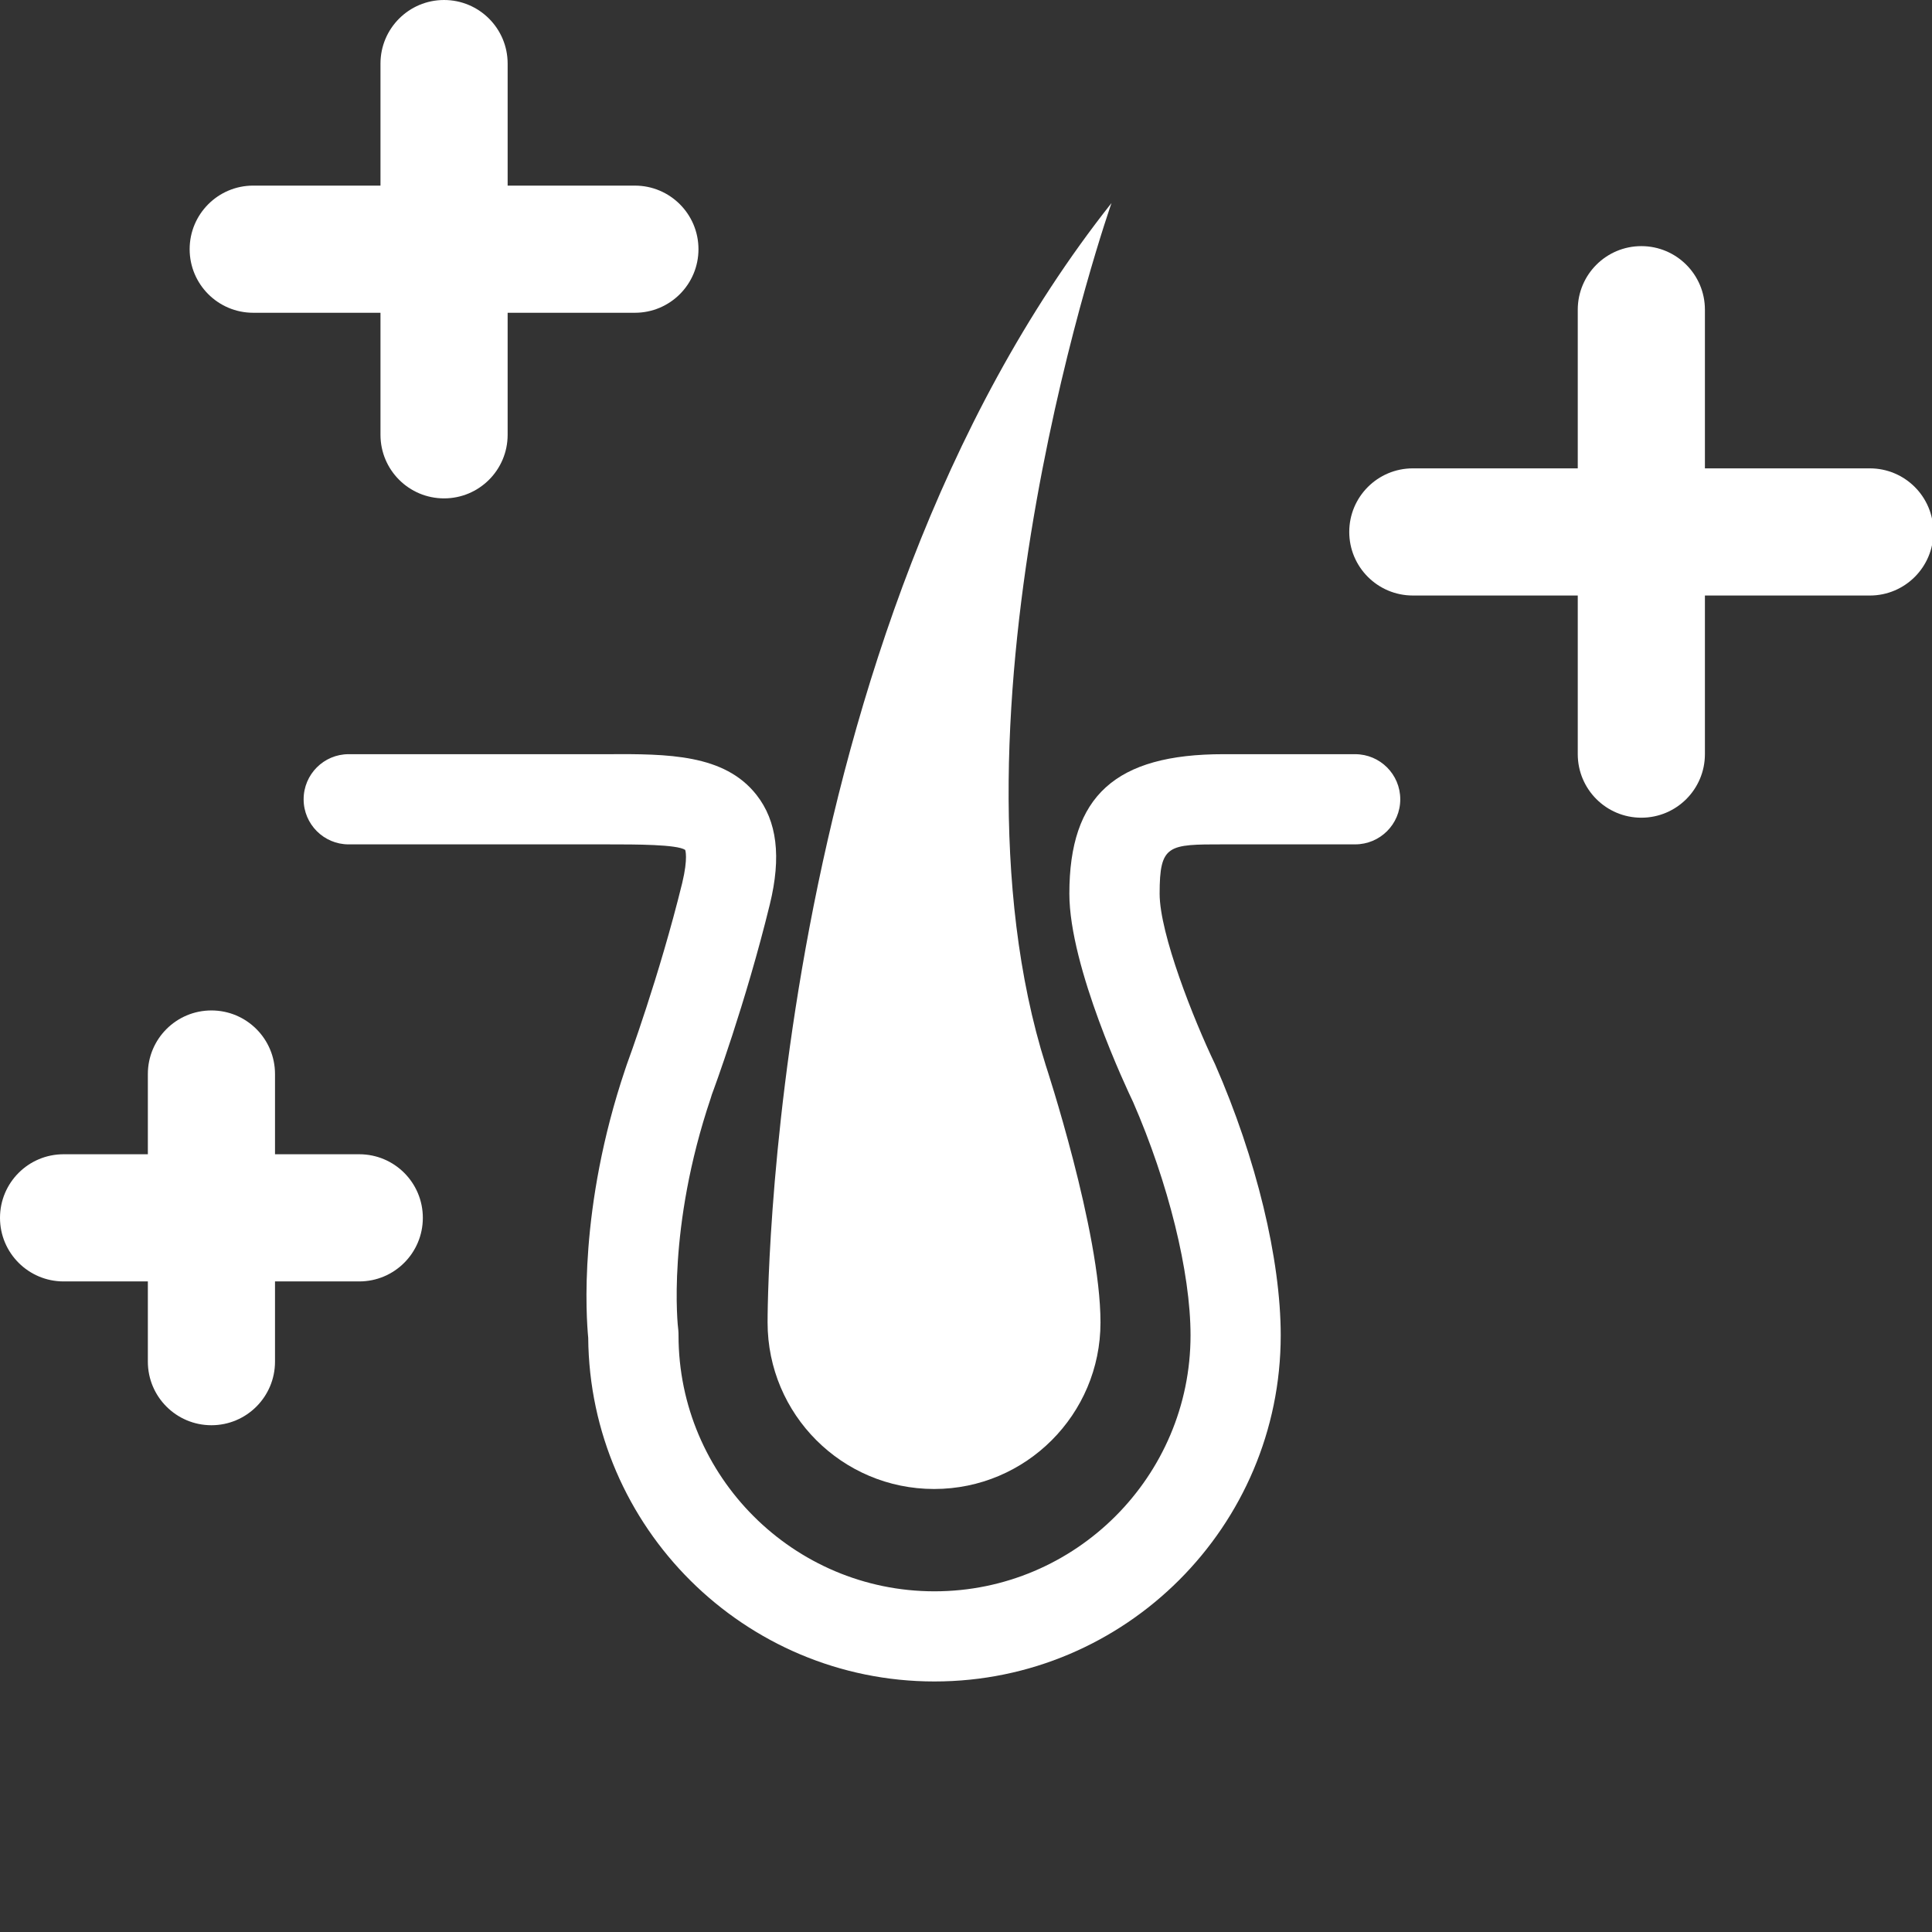
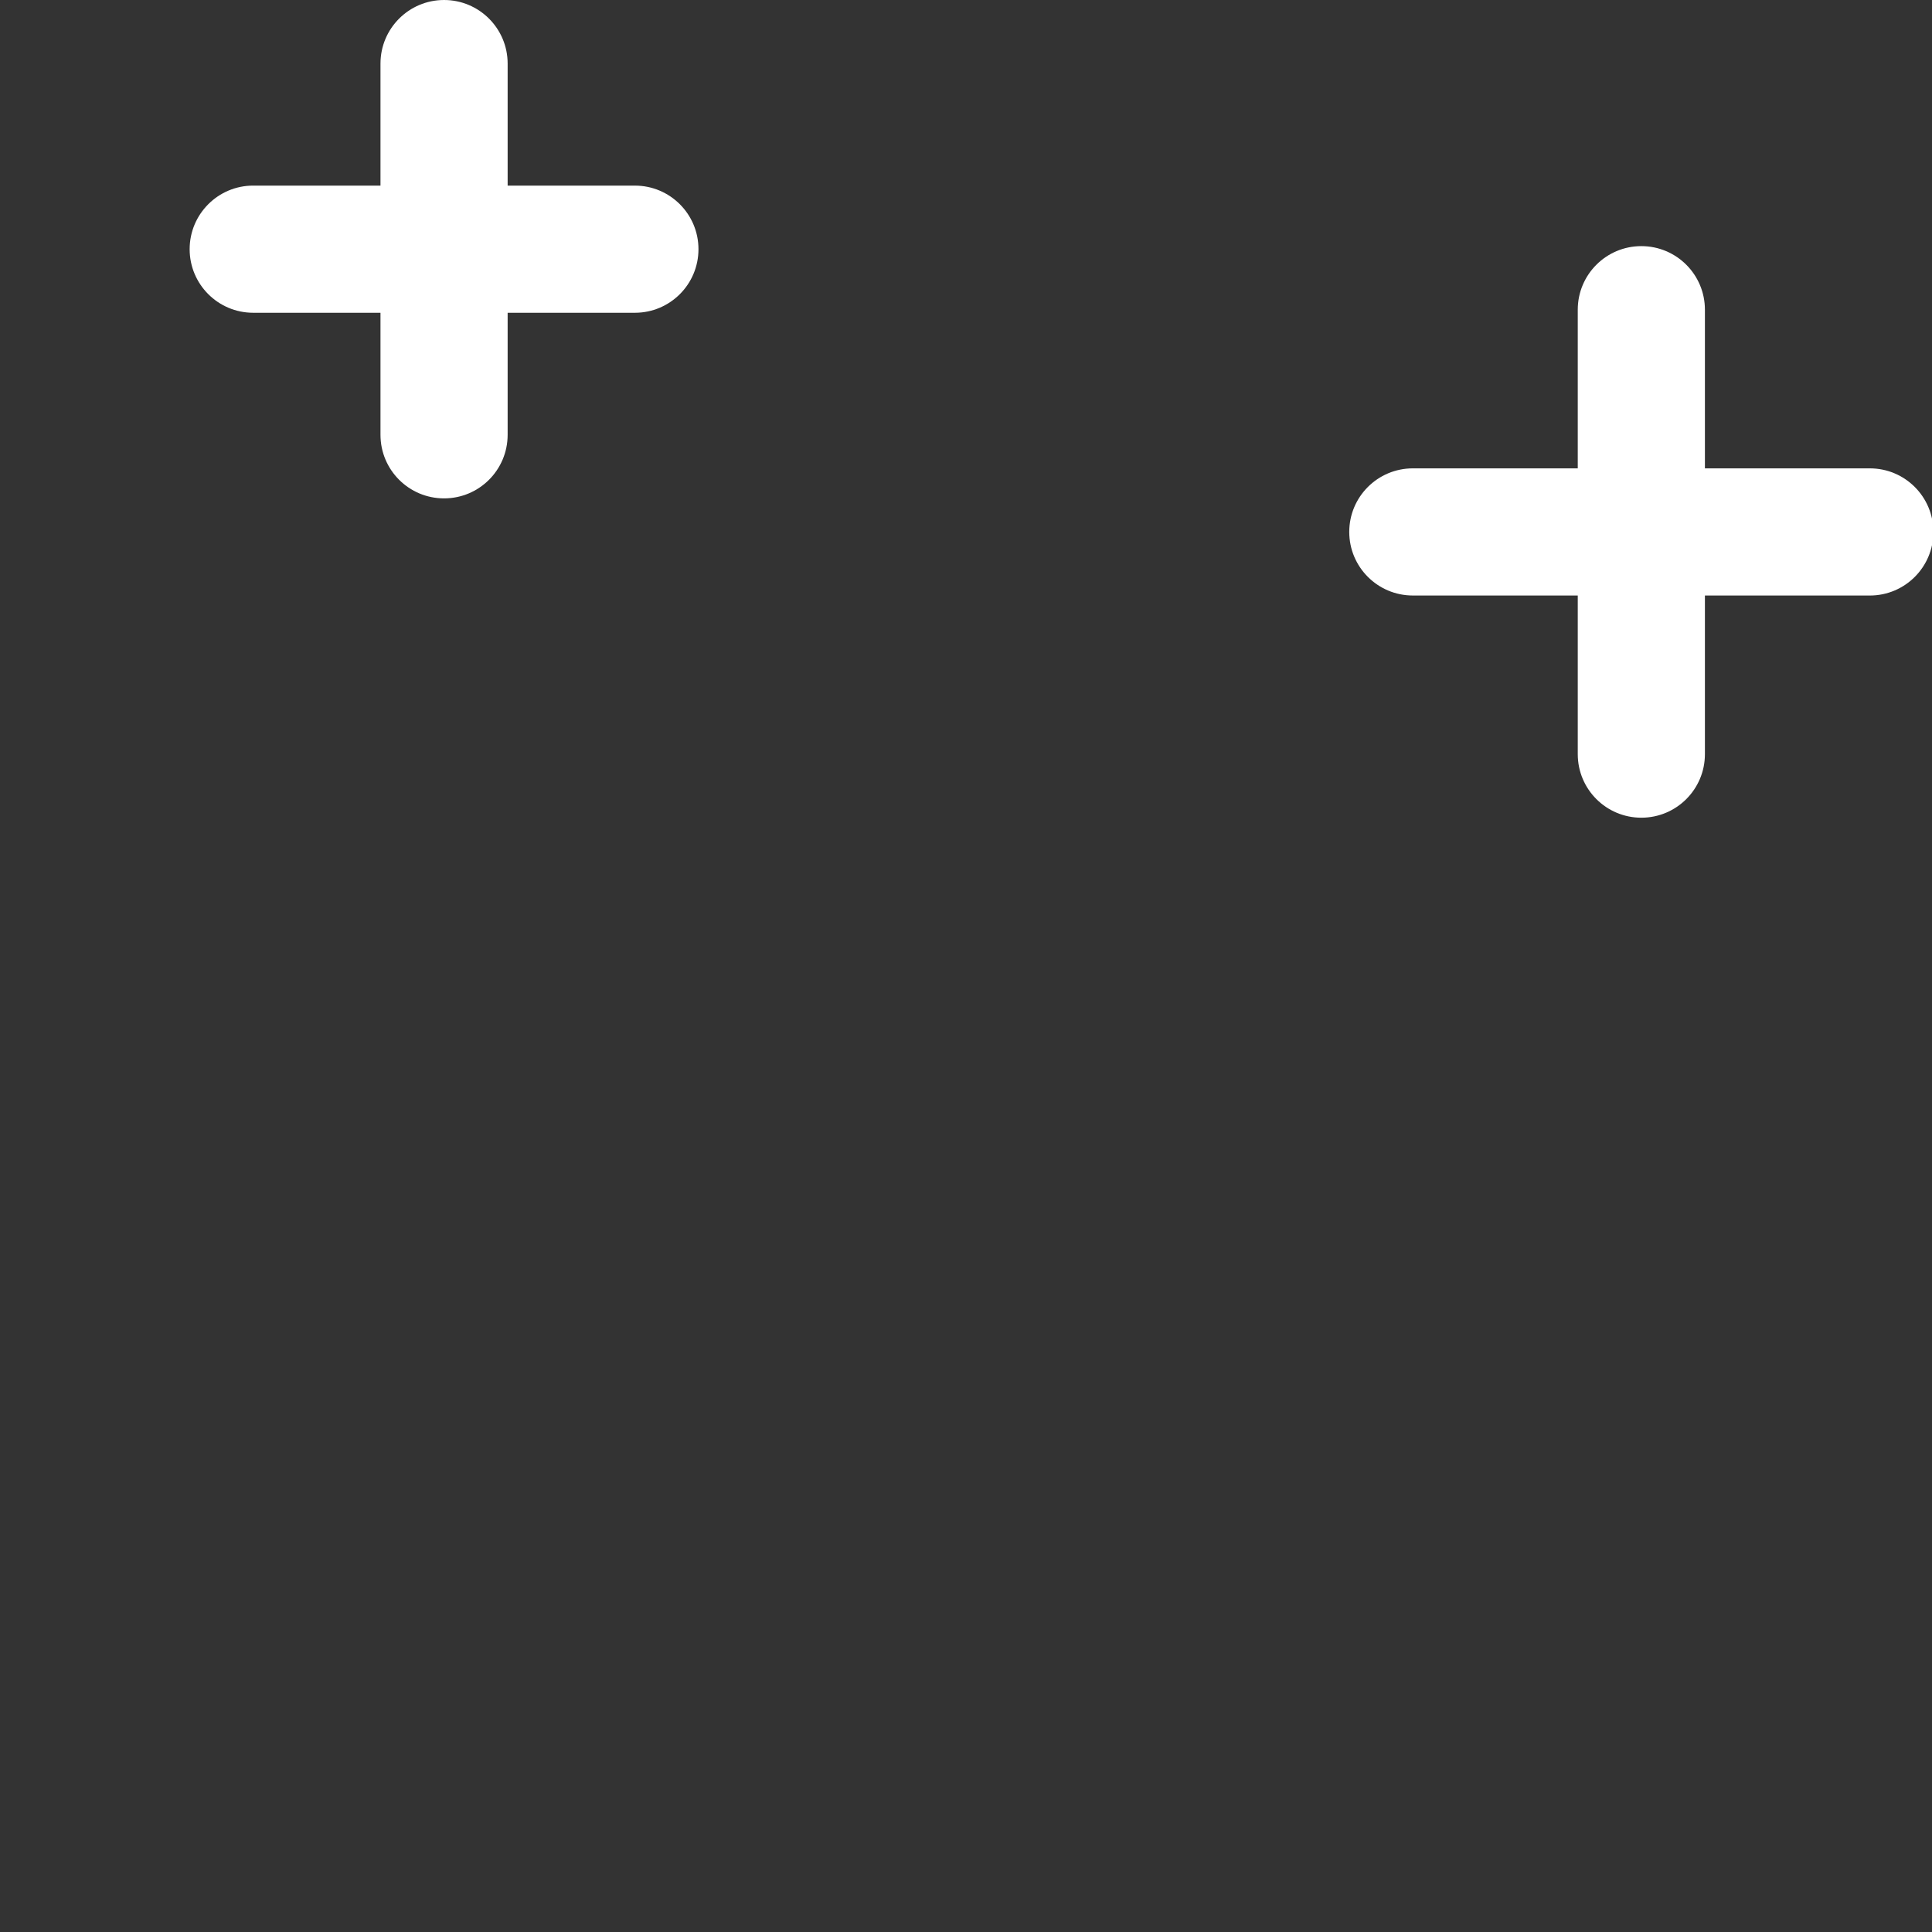
<svg xmlns="http://www.w3.org/2000/svg" version="1.1" id="Free_icons" x="0px" y="0px" width="170.079px" height="170.079px" viewBox="0 0 170.079 170.079" xml:space="preserve">
  <rect x="0" y="0" width="170.079" height="170.079" fill="#333333" stroke="none" />
  <g>
-     <path fill="#FFFFFF" d="M67.572,116.421c0,8.093,6.561,14.659,14.662,14.659c8.086,0,14.645-6.566,14.645-14.659 c0-8.01-4.813-22.622-4.813-22.622c-9.895-31.28,5.783-75.926,5.783-75.926C67.333,56.419,67.572,116.421,67.572,116.421z" />
-     <path fill="#FFFFFF" d="M119.296,66.393h-11.592c-9.509,0-13.566,3.669-13.566,12.28c0,6.49,5.084,17.247,5.606,18.329 c3.11,7.127,5.062,15.002,5.062,20.552c0,12.419-10.115,22.534-22.543,22.534c-12.413,0-22.531-10.115-22.531-22.534 c0-0.156-0.005-0.313-0.02-0.47c-0.057-0.364-1.004-8.982,2.857-20.414l0.096-0.316c0.129-0.328,2.984-8.046,5.105-16.741 c1.024-4.18,0.636-7.332-1.173-9.635c-2.821-3.593-7.804-3.615-13.127-3.585H30.688c-2.177,0-3.959,1.774-3.959,3.972 c0,2.194,1.782,3.968,3.959,3.968h22.79c2.474,0,6.136,0,6.843,0.488c0,0.015,0.268,0.692-0.262,2.904 c-2.021,8.236-4.808,15.786-4.87,15.96l-0.155,0.459c-4.114,12.208-3.429,21.759-3.252,23.624 c0.135,16.708,13.756,30.256,30.482,30.256c16.81,0,30.481-13.665,30.481-30.471c0-6.676-2.136-15.549-5.781-23.868 c-1.882-3.921-4.879-11.471-4.879-15.013c0-4.34,0.749-4.34,5.62-4.34h11.592c2.193,0,3.972-1.774,3.972-3.968 C123.268,68.167,121.489,66.393,119.296,66.393z" />
    <path fill="#FFFFFF" d="M22.292,27.534h11.203v10.743c0,3.094,2.505,5.597,5.597,5.597c3.092,0,5.597-2.503,5.597-5.597V27.534 h11.202c3.092,0,5.597-2.503,5.597-5.597c0-3.09-2.505-5.597-5.597-5.597H44.689V5.597c0-3.09-2.505-5.597-5.597-5.597 C36,0,33.495,2.507,33.495,5.597v10.742H22.292c-3.092,0-5.597,2.507-5.597,5.597C16.695,25.03,19.2,27.534,22.292,27.534z" />
    <path fill="#FFFFFF" d="M164.605,41.231h-14.517V27.264c0-3.09-2.505-5.597-5.597-5.597s-5.597,2.507-5.597,5.597v13.967h-14.518 c-3.092,0-5.598,2.503-5.598,5.597c0,3.09,2.506,5.597,5.598,5.597h14.518v13.963c0,3.094,2.505,5.597,5.597,5.597 s5.597-2.503,5.597-5.597V52.426h14.517c3.092,0,5.597-2.507,5.597-5.597C170.202,43.735,167.697,41.231,164.605,41.231z" />
-     <path fill="#FFFFFF" d="M31.628,101.612H24.21V94.55c0-3.094-2.505-5.598-5.597-5.598s-5.597,2.504-5.597,5.598v7.062H5.597 c-3.092,0-5.597,2.504-5.597,5.598c0,3.09,2.505,5.597,5.597,5.597h7.419v7.062c0,3.091,2.505,5.598,5.597,5.598 s5.597-2.507,5.597-5.598v-7.062h7.417c3.092,0,5.597-2.507,5.597-5.597C37.225,104.116,34.72,101.612,31.628,101.612z" />
  </g>
</svg>